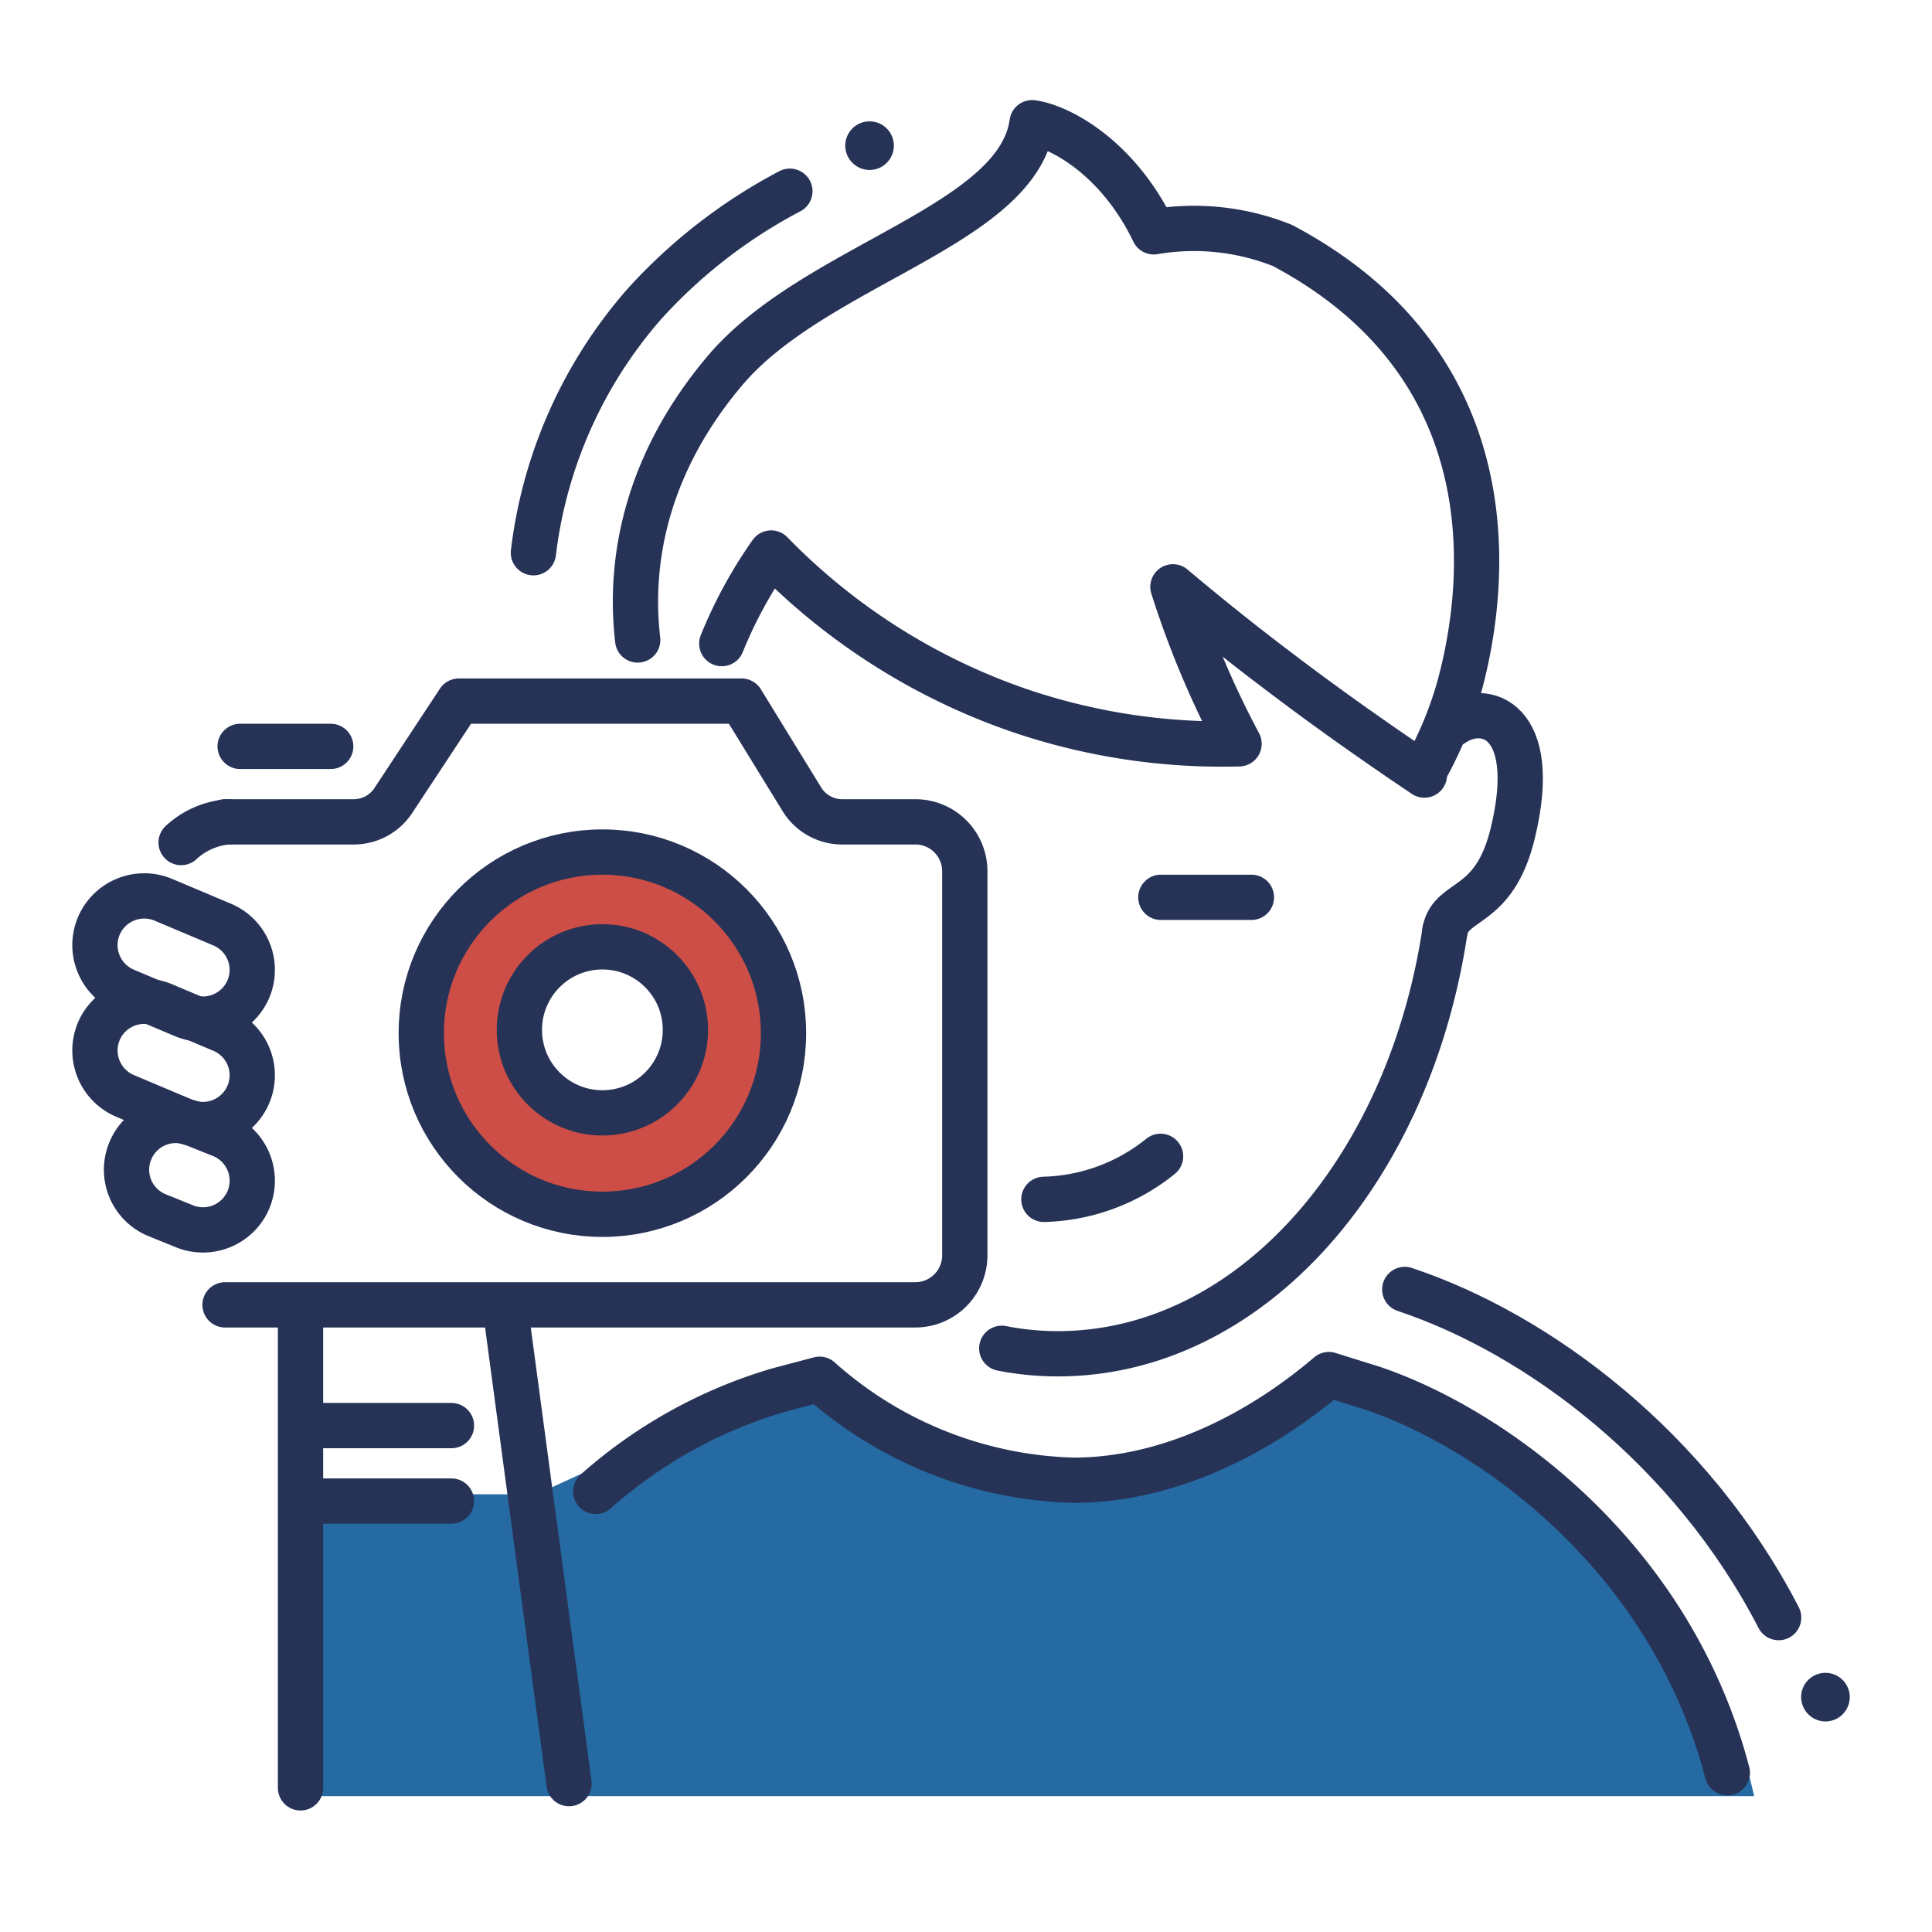
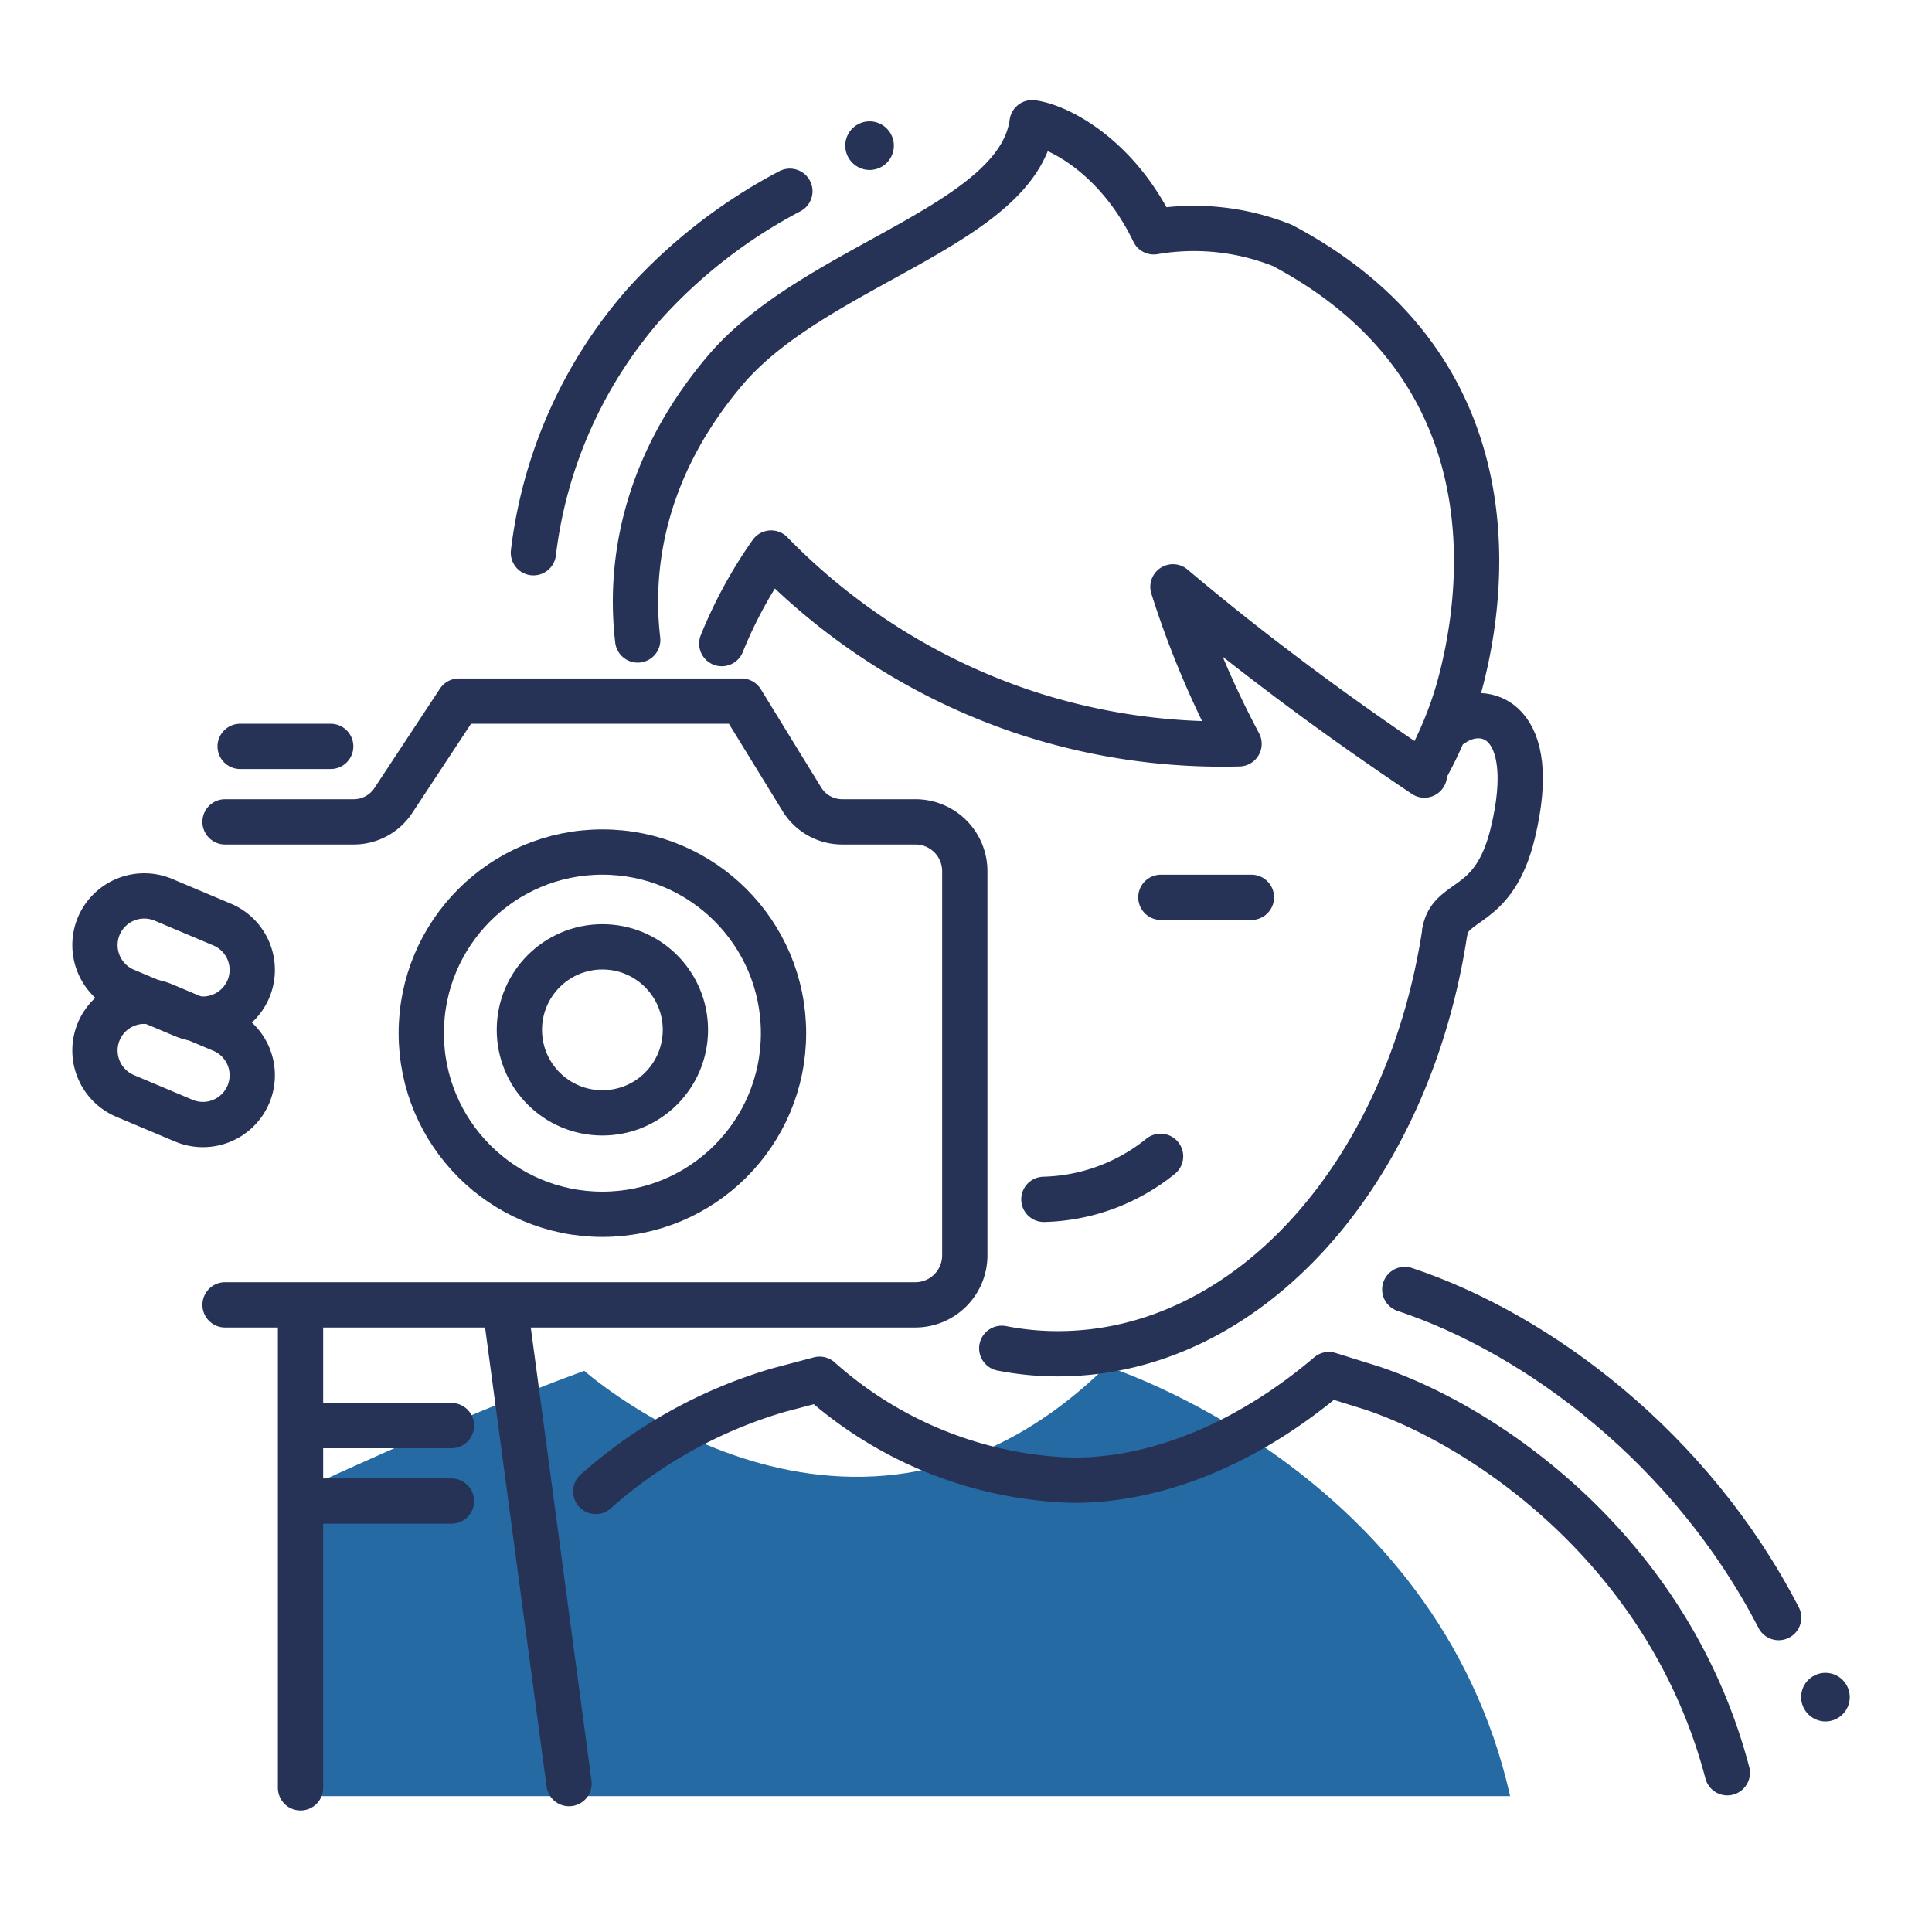
<svg xmlns="http://www.w3.org/2000/svg" xmlns:ns1="http://sodipodi.sourceforge.net/DTD/sodipodi-0.dtd" xmlns:ns2="http://www.inkscape.org/namespaces/inkscape" width="128" height="128" viewBox="0 0 128 128" id="svg19" ns1:docname="photographer2.svg" ns2:version="1.3.2 (091e20e, 2023-11-25)">
  <defs id="defs1">
    <style id="style1">.cls-1{fill:#61c4f2;}.cls-2{fill:#f86464;}.cls-3{fill:#263357;}.cls-4{fill:none;stroke:#263357;stroke-linecap:round;stroke-linejoin:round;stroke-width:3px;}</style>
  </defs>
  <title id="title1">photographer</title>
-   <path class="cls-1" d="m 19.41,99 h 16.17 c 0,0 10.21,-4.85 19.3,-8.18 0,0 18,16 34.59,-0.3 0,0 21.88,6.82 26.75,28.48 H 19.41 Z" id="path1" style="fill:#266aa3;fill-opacity:1" />
-   <path class="cls-2" d="m 39.59,56.44 a 11.8,11.8 0 1 0 11.8,11.79 11.79,11.79 0 0 0 -11.8,-11.79 z m 0,17.29 a 5.5,5.5 0 1 1 5.5,-5.5 5.5,5.5 0 0 1 -5.5,5.5 z" id="path2" style="fill:#cc4e46;fill-opacity:1" />
+   <path class="cls-1" d="m 19.41,99 c 0,0 10.21,-4.85 19.3,-8.18 0,0 18,16 34.59,-0.3 0,0 21.88,6.82 26.75,28.48 H 19.41 Z" id="path1" style="fill:#266aa3;fill-opacity:1" />
  <path class="cls-3" d="m 120.94,114.05 a 1.61,1.61 0 1 0 -1.61,-1.61 1.62,1.62 0 0 0 1.61,1.61 z" id="path3" />
  <path class="cls-3" d="M 57.57,11.26 A 1.61,1.61 0 1 0 56,9.65 a 1.62,1.62 0 0 0 1.57,1.61 z" id="path4" />
  <circle class="cls-4" cx="39.91" cy="68.45" r="12" id="circle4" />
  <path class="cls-4" d="m 95.73,61.67 c 0.43,-2.19 3.27,-1.35 4.5,-6.49 1.82,-7.54 -1.86,-8.69 -4,-7.2" id="path5" />
  <path class="cls-4" d="m 66.37,89.33 a 19.08,19.08 0 0 0 3.72,0.36 c 12.67,0 23.23,-12 25.64,-28" id="path6" />
  <line class="cls-4" x1="76.91" y1="59.45" x2="82.91" y2="59.45" id="line6" />
  <path class="cls-4" d="m 69.16,79.46 a 12.8,12.8 0 0 0 7.73,-2.85" id="path7" />
  <path class="cls-4" d="m 47.82,42.64 a 29.9,29.9 0 0 1 3.27,-6 42,42 0 0 0 16.5,10.45 41.71,41.71 0 0 0 14.5,2.19 c -0.83,-1.56 -1.67,-3.29 -2.47,-5.2 -0.8,-1.91 -1.39,-3.57 -1.91,-5.2 2.15,1.81 4.42,3.64 6.84,5.47 3.36,2.56 6.65,4.87 9.82,7" id="path8" />
  <path class="cls-4" d="m 93.07,85.43 c 8.87,2.95 19,10.56 24.77,21.74" id="path9" />
  <path class="cls-4" d="M 39.47,98.81 A 31.62,31.62 0 0 1 51.58,92.1 l 2.72,-0.72 a 26.28,26.28 0 0 0 16.82,6.69 c 6.13,0 12.13,-2.92 16.92,-7 l 2.85,0.89 c 7.59,2.53 19.69,10.8 23.55,25.49" id="path10" />
  <path class="cls-4" d="m 35.34,36.62 a 30.51,30.51 0 0 1 7.35,-16.48 34.85,34.85 0 0 1 9.64,-7.47" id="path11" />
  <path class="cls-4" d="m 94.6,50.65 a 25,25 0 0 0 2,-4.85 c 1.62,-5.68 4.22,-21.14 -11.64,-29.54 a 15.78,15.78 0 0 0 -8.52,-0.9 c -2.41,-5 -6.3,-7 -8.06,-7.23 C 67.42,15 53.92,17.53 48,24.59 42.79,30.77 41.64,37.19 42.25,42.4" id="path12" />
  <circle class="cls-4" cx="39.91" cy="68.23" r="5.5" id="circle12" />
  <path class="cls-4" d="M 12.16,67.26 8.27,65.62 A 3.27,3.27 0 0 1 6.55,61.34 v 0 a 3.27,3.27 0 0 1 4.29,-1.72 l 3.89,1.64 a 3.26,3.26 0 0 1 1.72,4.28 v 0 a 3.28,3.28 0 0 1 -4.29,1.72 z" id="path13" />
  <path class="cls-4" d="M 12.16,74.24 8.27,72.6 A 3.27,3.27 0 0 1 6.55,68.32 v 0 a 3.27,3.27 0 0 1 4.29,-1.72 l 3.89,1.64 a 3.26,3.26 0 0 1 1.72,4.28 v 0 a 3.27,3.27 0 0 1 -4.29,1.72 z" id="path14" />
-   <path class="cls-4" d="m 12.16,81.22 -1.8,-0.73 A 3.25,3.25 0 0 1 8.65,76.21 v 0 a 3.25,3.25 0 0 1 4.28,-1.71 l 1.8,0.72 a 3.27,3.27 0 0 1 1.72,4.29 v 0 a 3.27,3.27 0 0 1 -4.29,1.71 z" id="path15" />
  <line class="cls-4" x1="33.63" y1="87.79" x2="37.7" y2="118.17" id="line15" />
  <line class="cls-4" x1="19.91" y1="87.45" x2="19.91" y2="118.45" id="line16" />
-   <path class="cls-4" d="m 12,55.82 a 5.22,5.22 0 0 1 3.1,-1.37" id="path16" />
  <path class="cls-4" d="m 14.91,54.45 h 8.54 a 3.14,3.14 0 0 0 2.6,-1.4 l 4.35,-6.6 h 18.73 l 4,6.51 a 3.13,3.13 0 0 0 2.66,1.49 h 4.86 a 3.27,3.27 0 0 1 3.27,3.27 v 25.45 a 3.28,3.28 0 0 1 -3.27,3.28 H 14.91" id="path17" />
  <line class="cls-4" x1="15.91" y1="49.45" x2="21.91" y2="49.45" id="line17" />
  <line class="cls-4" x1="20.91" y1="94.45" x2="29.91" y2="94.45" id="line18" />
  <line class="cls-4" x1="20.91" y1="99.45" x2="29.91" y2="99.45" id="line19" />
</svg>